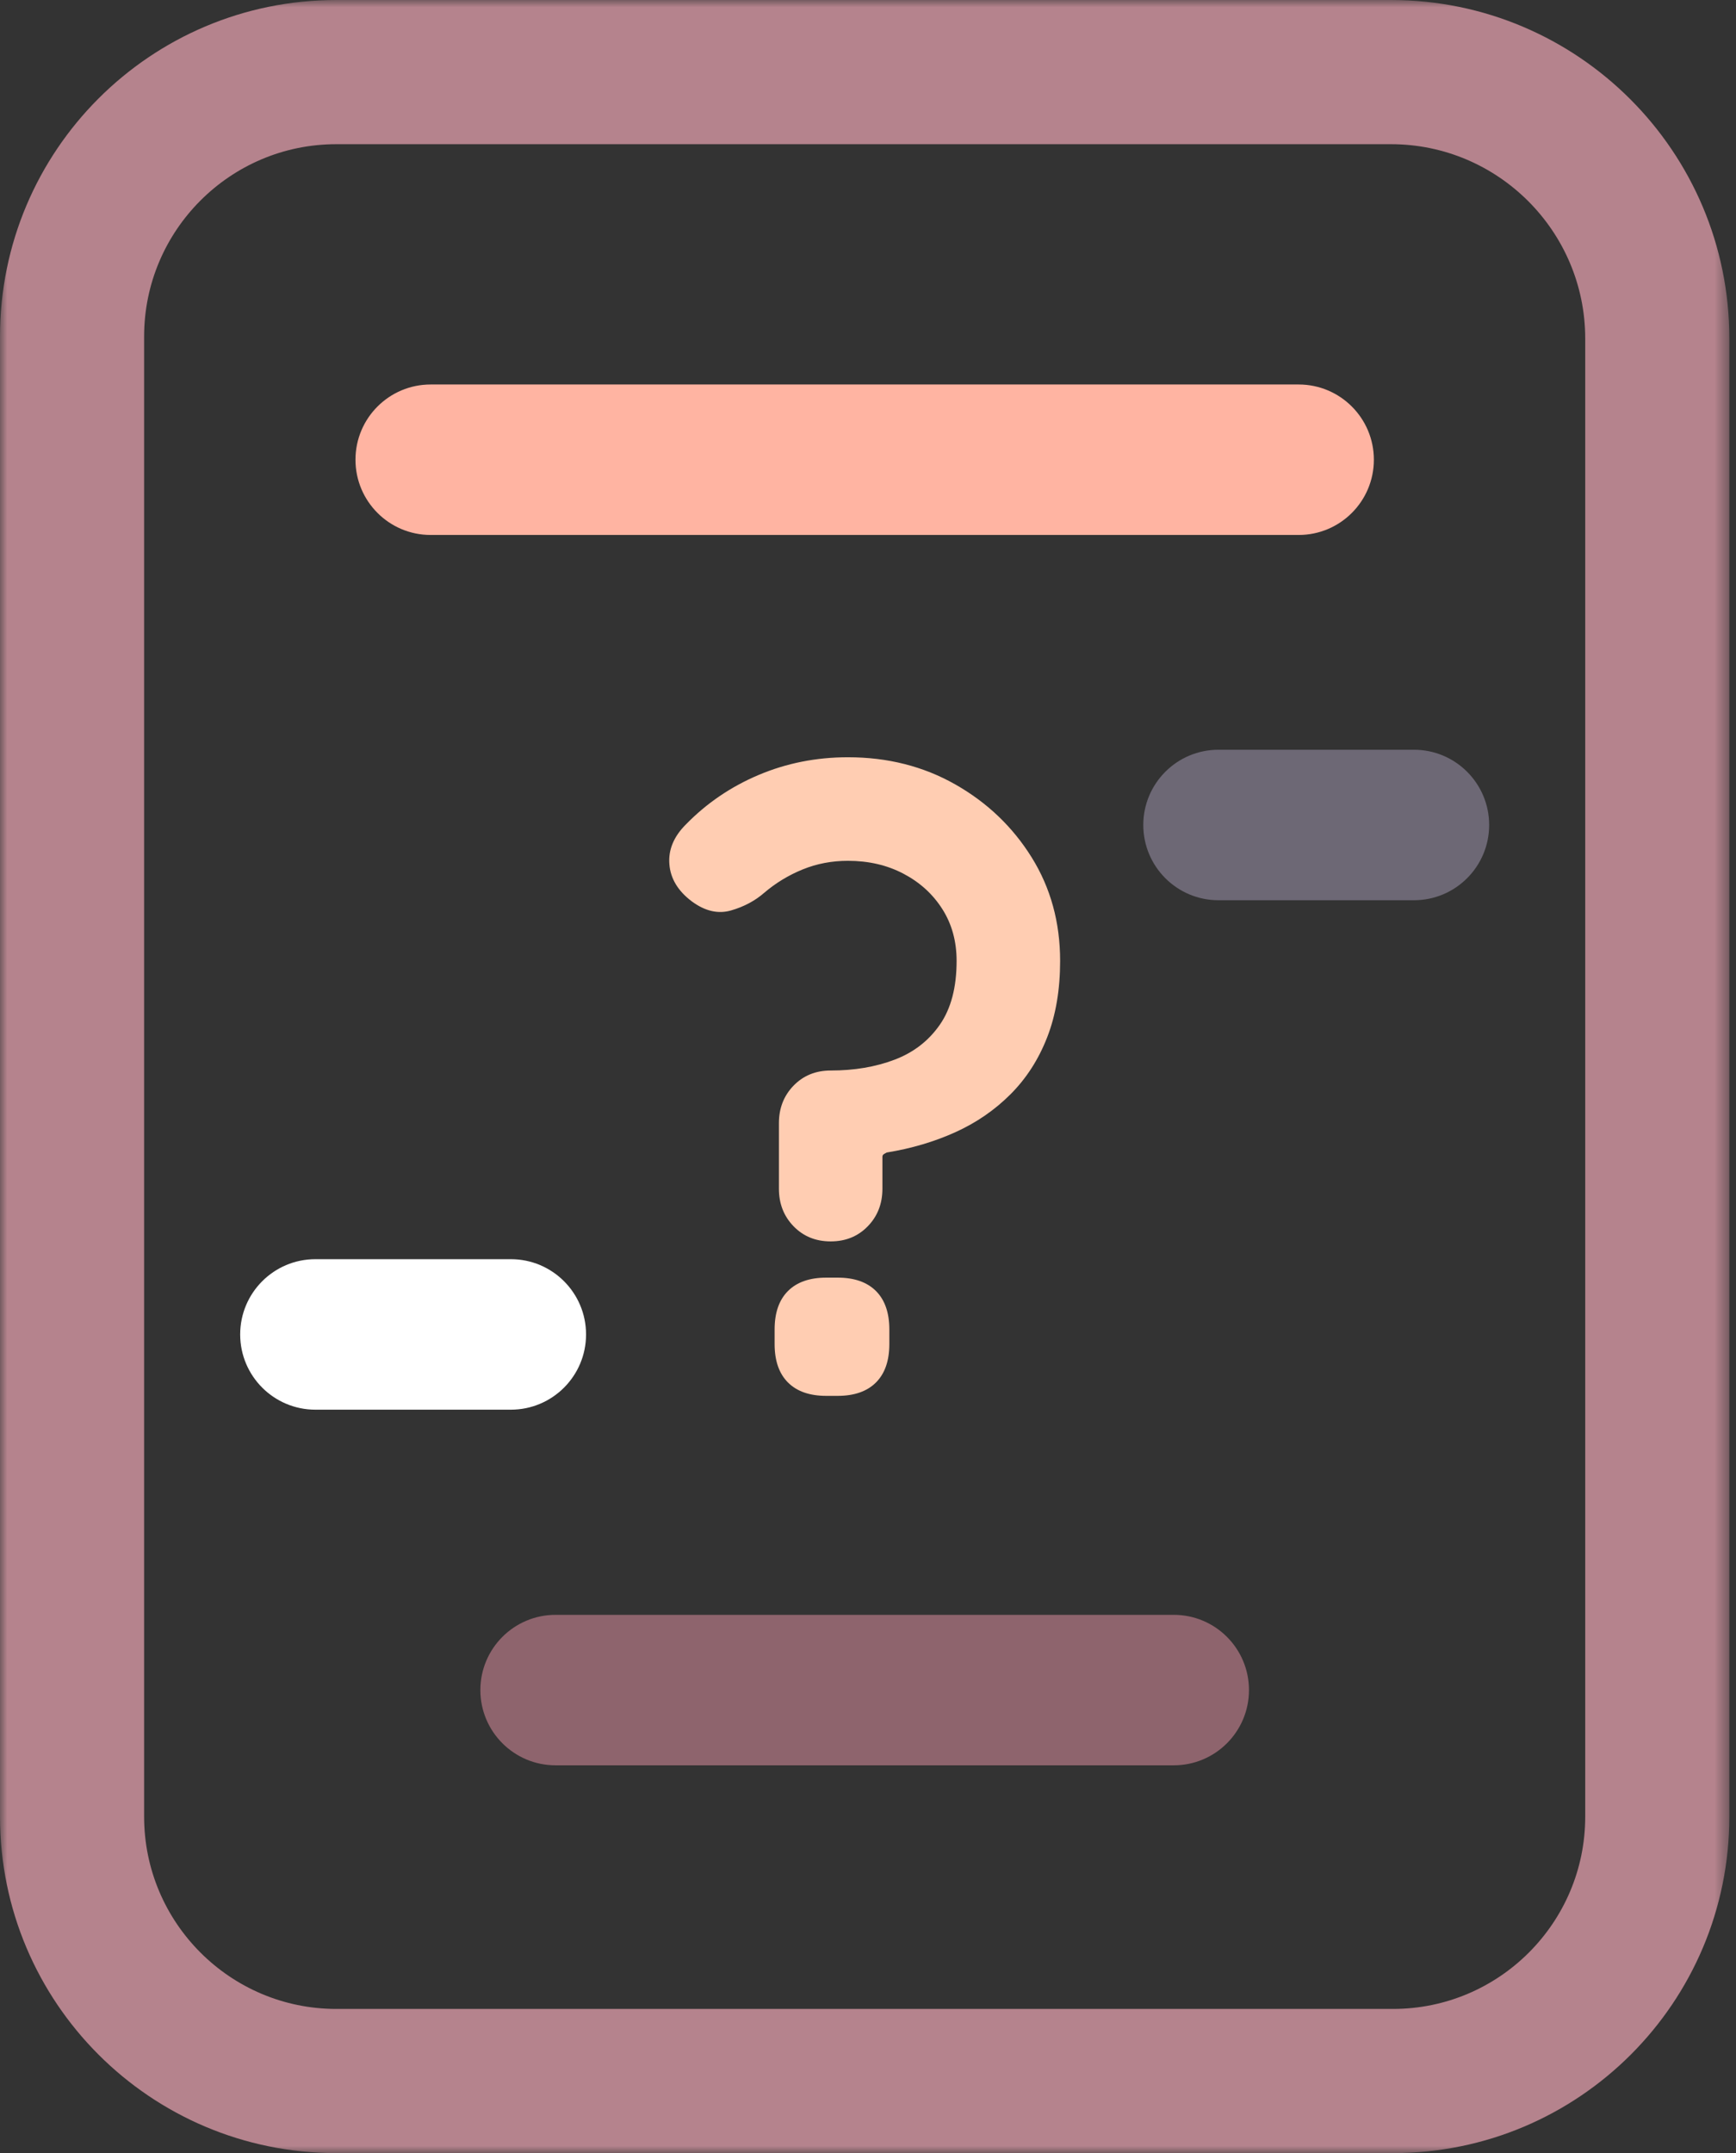
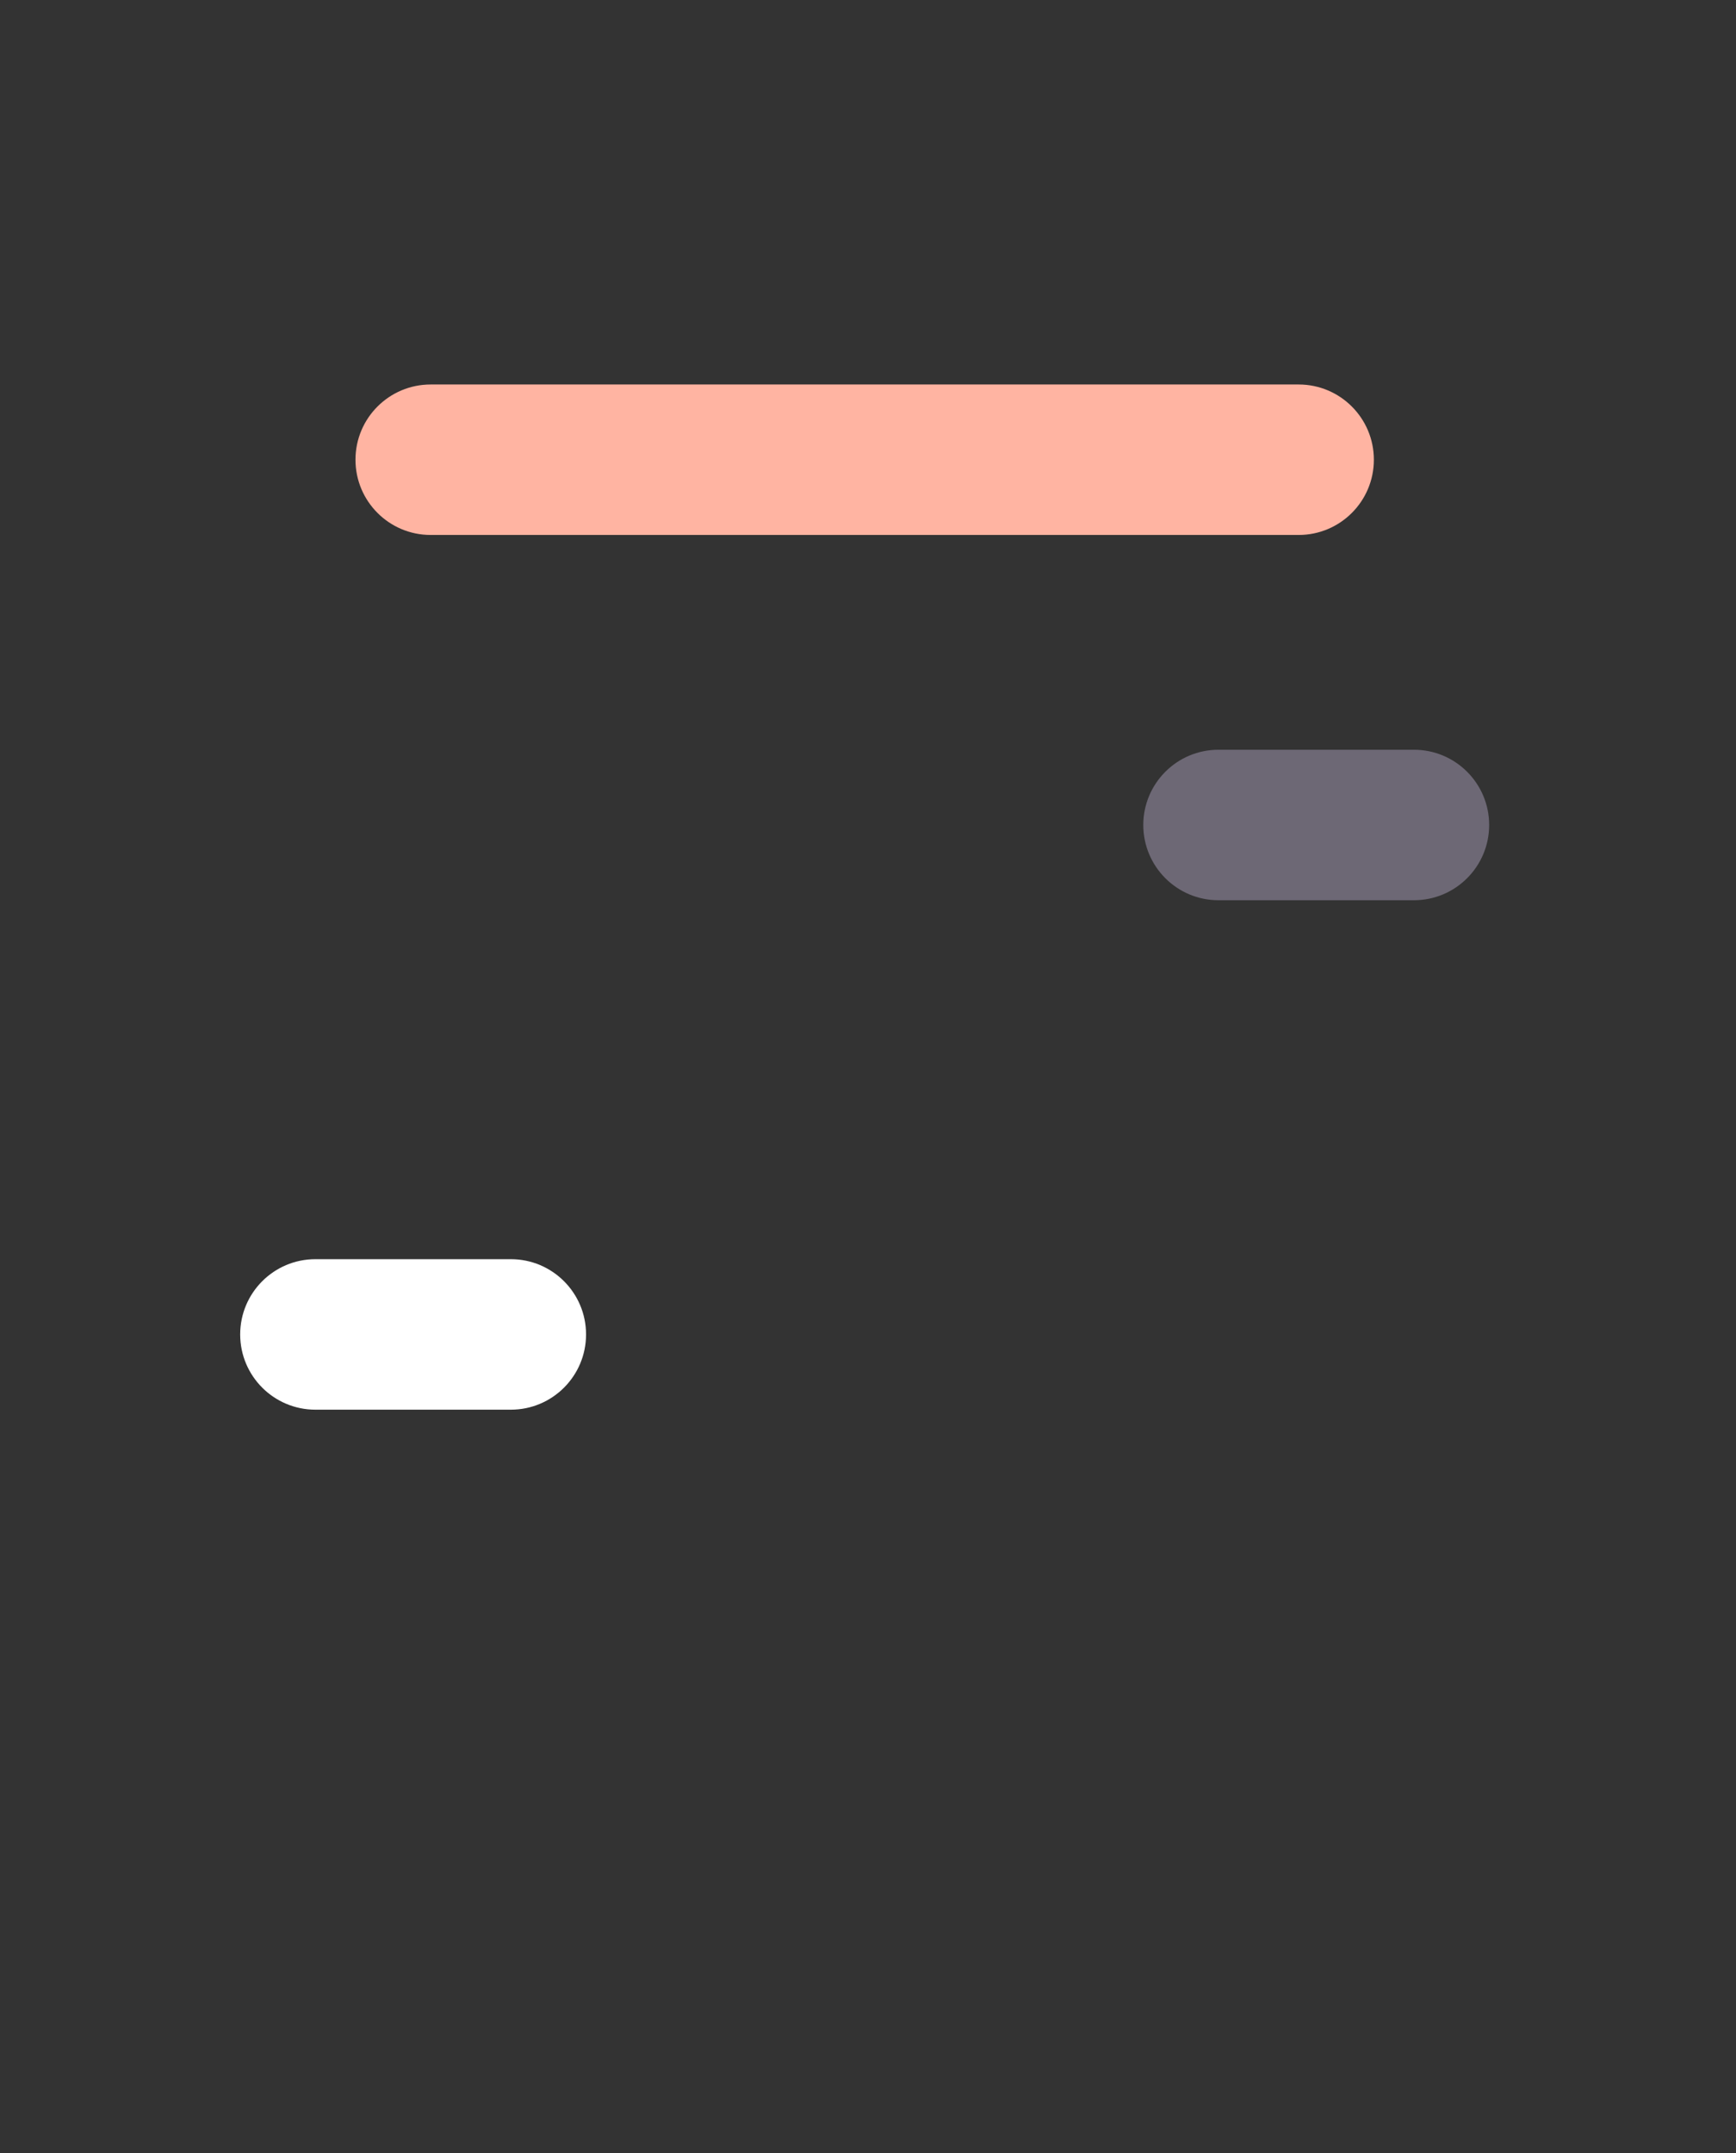
<svg xmlns="http://www.w3.org/2000/svg" xmlns:xlink="http://www.w3.org/1999/xlink" width="121px" height="150px" viewBox="0 0 121 150" version="1.1">
  <rect x="0" y="0" width="121" height="150" fill="#333333" stroke="none" />
  <title>Group 5</title>
  <desc>Created with Sketch.</desc>
  <defs>
    <polygon id="path-1" points="0 0 120.536 0 120.536 150 0 150" />
  </defs>
  <g id="Page-1" stroke="none" stroke-width="1" fill="none" fill-rule="evenodd">
    <g id="OnePage" transform="translate(-1052, -1226)">
      <g id="Group-5" transform="translate(1052, 1226)">
        <g id="Group-3">
          <mask id="mask-2" fill="white">
            <use xlink:href="#path-1" />
          </mask>
          <g id="Clip-2" />
-           <path d="M96.949,0 L23.438,0 C10.494,0 0,10.493 0,23.438 L0,126.562 C0,139.507 10.494,150 23.438,150 L97.098,150 C110.043,150 120.536,139.507 120.536,126.562 L120.536,23.587 C120.536,10.56 109.976,0 96.949,0 M96.949,10.045 C104.416,10.045 110.491,16.12 110.491,23.587 L110.491,126.562 C110.491,133.947 104.483,139.955 97.098,139.955 L23.438,139.955 C16.052,139.955 10.045,133.947 10.045,126.562 L10.045,23.438 C10.045,16.053 16.052,10.045 23.438,10.045 L96.949,10.045" id="Fill-1" fill="#B5838D" mask="url(#mask-2)" />
        </g>
-         <path d="M57.598,97.245 C56.435,97.245 55.544,96.935 54.922,96.313 C54.301,95.692 53.991,94.8 53.991,93.637 L53.991,92.615 C53.991,91.454 54.301,90.562 54.922,89.94 C55.544,89.319 56.435,89.008 57.598,89.008 L58.38,89.008 C59.541,89.008 60.433,89.319 61.055,89.94 C61.676,90.562 61.987,91.454 61.987,92.615 L61.987,93.637 C61.987,94.8 61.676,95.692 61.055,96.313 C60.433,96.935 59.541,97.245 58.38,97.245 L57.598,97.245 Z M54.291,78.247 C54.291,77.204 54.632,76.332 55.313,75.631 C55.994,74.931 56.856,74.579 57.899,74.579 C59.541,74.579 61.025,74.329 62.347,73.827 C63.67,73.327 64.722,72.515 65.504,71.393 C66.285,70.271 66.676,68.788 66.676,66.944 C66.676,65.582 66.346,64.379 65.684,63.337 C65.023,62.295 64.121,61.473 62.979,60.872 C61.836,60.27 60.544,59.97 59.101,59.97 C57.978,59.97 56.926,60.171 55.945,60.571 C54.962,60.972 54.07,61.513 53.27,62.194 C52.628,62.756 51.857,63.167 50.955,63.427 C50.053,63.688 49.141,63.477 48.219,62.796 C47.258,62.074 46.736,61.213 46.656,60.21 C46.575,59.209 46.957,58.286 47.799,57.444 C49.242,55.963 50.934,54.809 52.878,53.988 C54.822,53.167 56.896,52.755 59.101,52.755 C61.866,52.755 64.362,53.386 66.586,54.649 C68.811,55.912 70.584,57.606 71.907,59.73 C73.23,61.854 73.891,64.259 73.891,66.944 C73.891,68.948 73.59,70.722 72.989,72.264 C72.388,73.808 71.535,75.131 70.434,76.233 C69.331,77.336 68.049,78.217 66.586,78.878 C65.122,79.539 63.529,80.011 61.806,80.291 C61.726,80.331 61.656,80.372 61.596,80.411 C61.536,80.451 61.505,80.512 61.505,80.591 L61.505,82.816 C61.505,83.859 61.165,84.73 60.484,85.431 C59.802,86.133 58.94,86.484 57.899,86.484 C56.856,86.484 55.994,86.133 55.313,85.431 C54.632,84.73 54.291,83.859 54.291,82.816 L54.291,78.247 Z" id="Fill-4" fill="#FFCDB2" />
-         <path d="M81.812,122.983 L38.724,122.983 C35.829,122.983 33.482,120.636 33.482,117.741 C33.482,114.847 35.829,112.5 38.724,112.5 L81.812,112.5 C84.707,112.5 87.054,114.847 87.054,117.741 C87.054,120.636 84.707,122.983 81.812,122.983" id="Fill-6" fill="#8E646D" />
        <path d="M90.517,37.269 L30.018,37.269 C27.123,37.269 24.777,34.923 24.777,32.027 C24.777,29.132 27.123,26.786 30.018,26.786 L90.517,26.786 C93.412,26.786 95.759,29.132 95.759,32.027 C95.759,34.923 93.412,37.269 90.517,37.269" id="Fill-8" fill="#FFB4A2" />
        <path d="M98.553,62.716 L84.929,62.716 C82.034,62.716 79.688,60.369 79.688,57.474 C79.688,54.579 82.034,52.232 84.929,52.232 L98.553,52.232 C101.448,52.232 103.795,54.579 103.795,57.474 C103.795,60.369 101.448,62.716 98.553,62.716" id="Fill-10" fill="#6D6875" />
        <path d="M35.607,98.207 L21.983,98.207 C19.088,98.207 16.741,95.86 16.741,92.965 C16.741,90.071 19.088,87.723 21.983,87.723 L35.607,87.723 C38.501,87.723 40.848,90.071 40.848,92.965 C40.848,95.86 38.501,98.207 35.607,98.207" id="Fill-12" fill="#FFFFFF" />
      </g>
    </g>
  </g>
</svg>